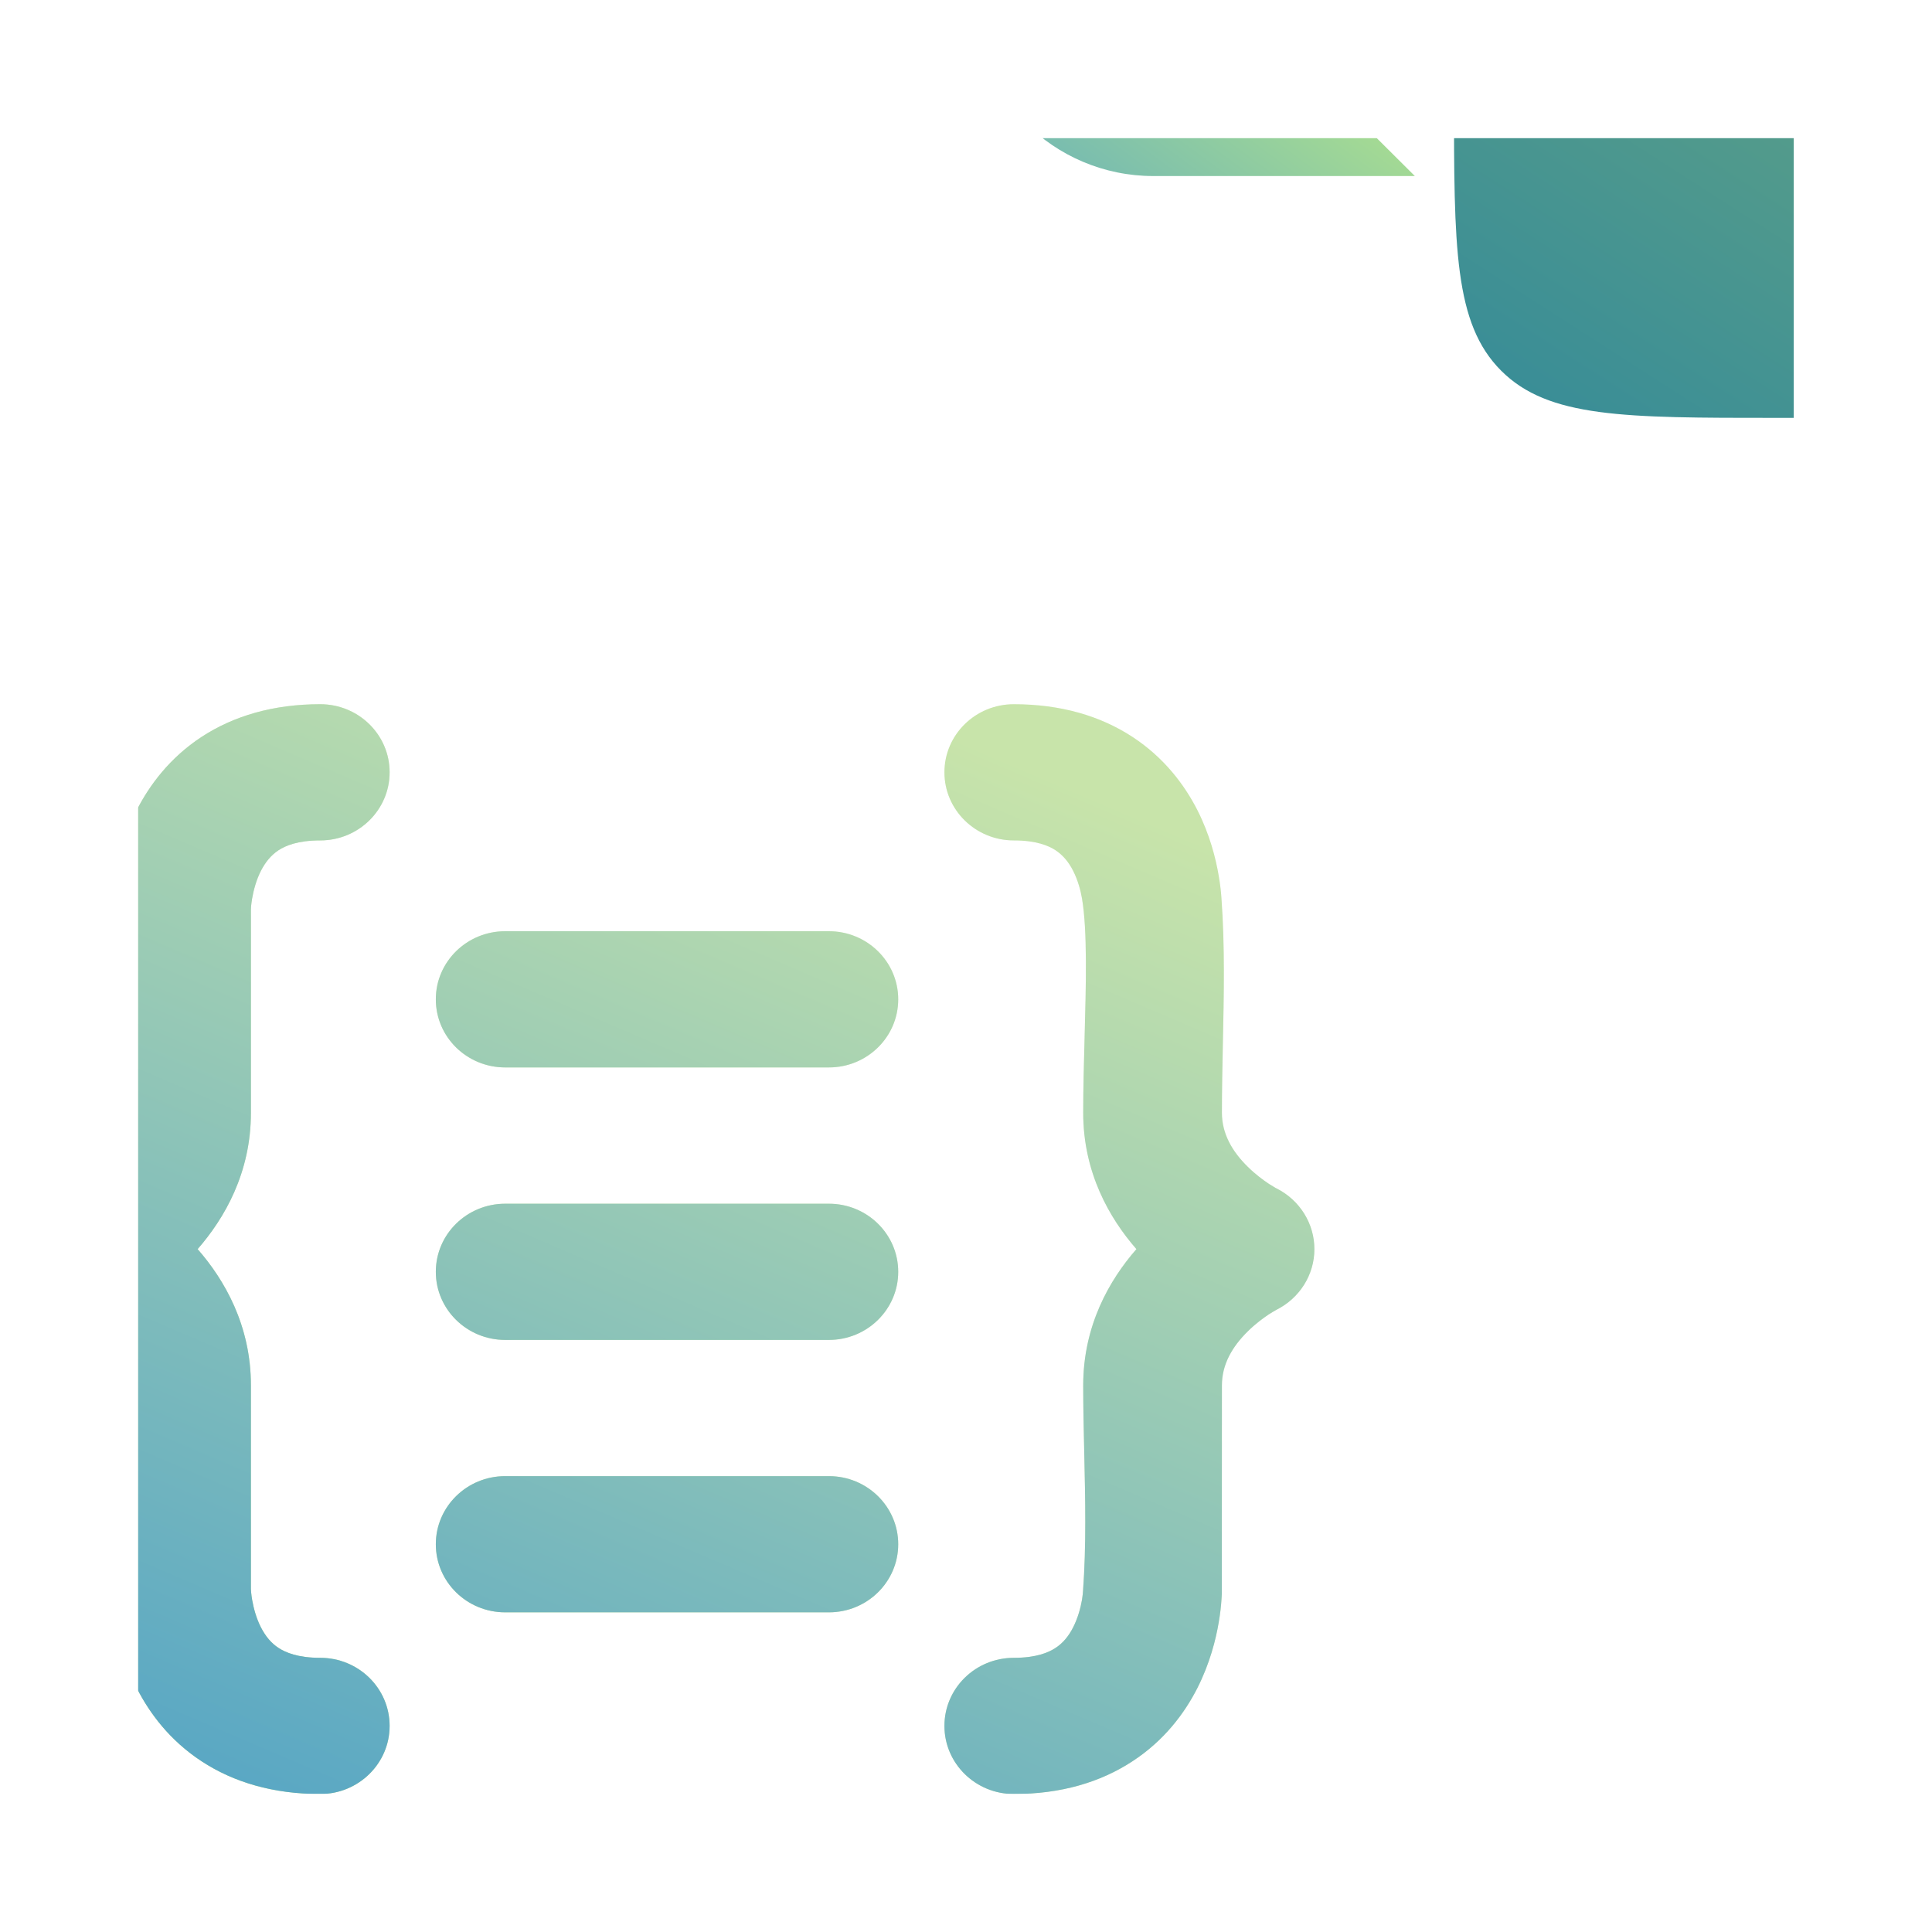
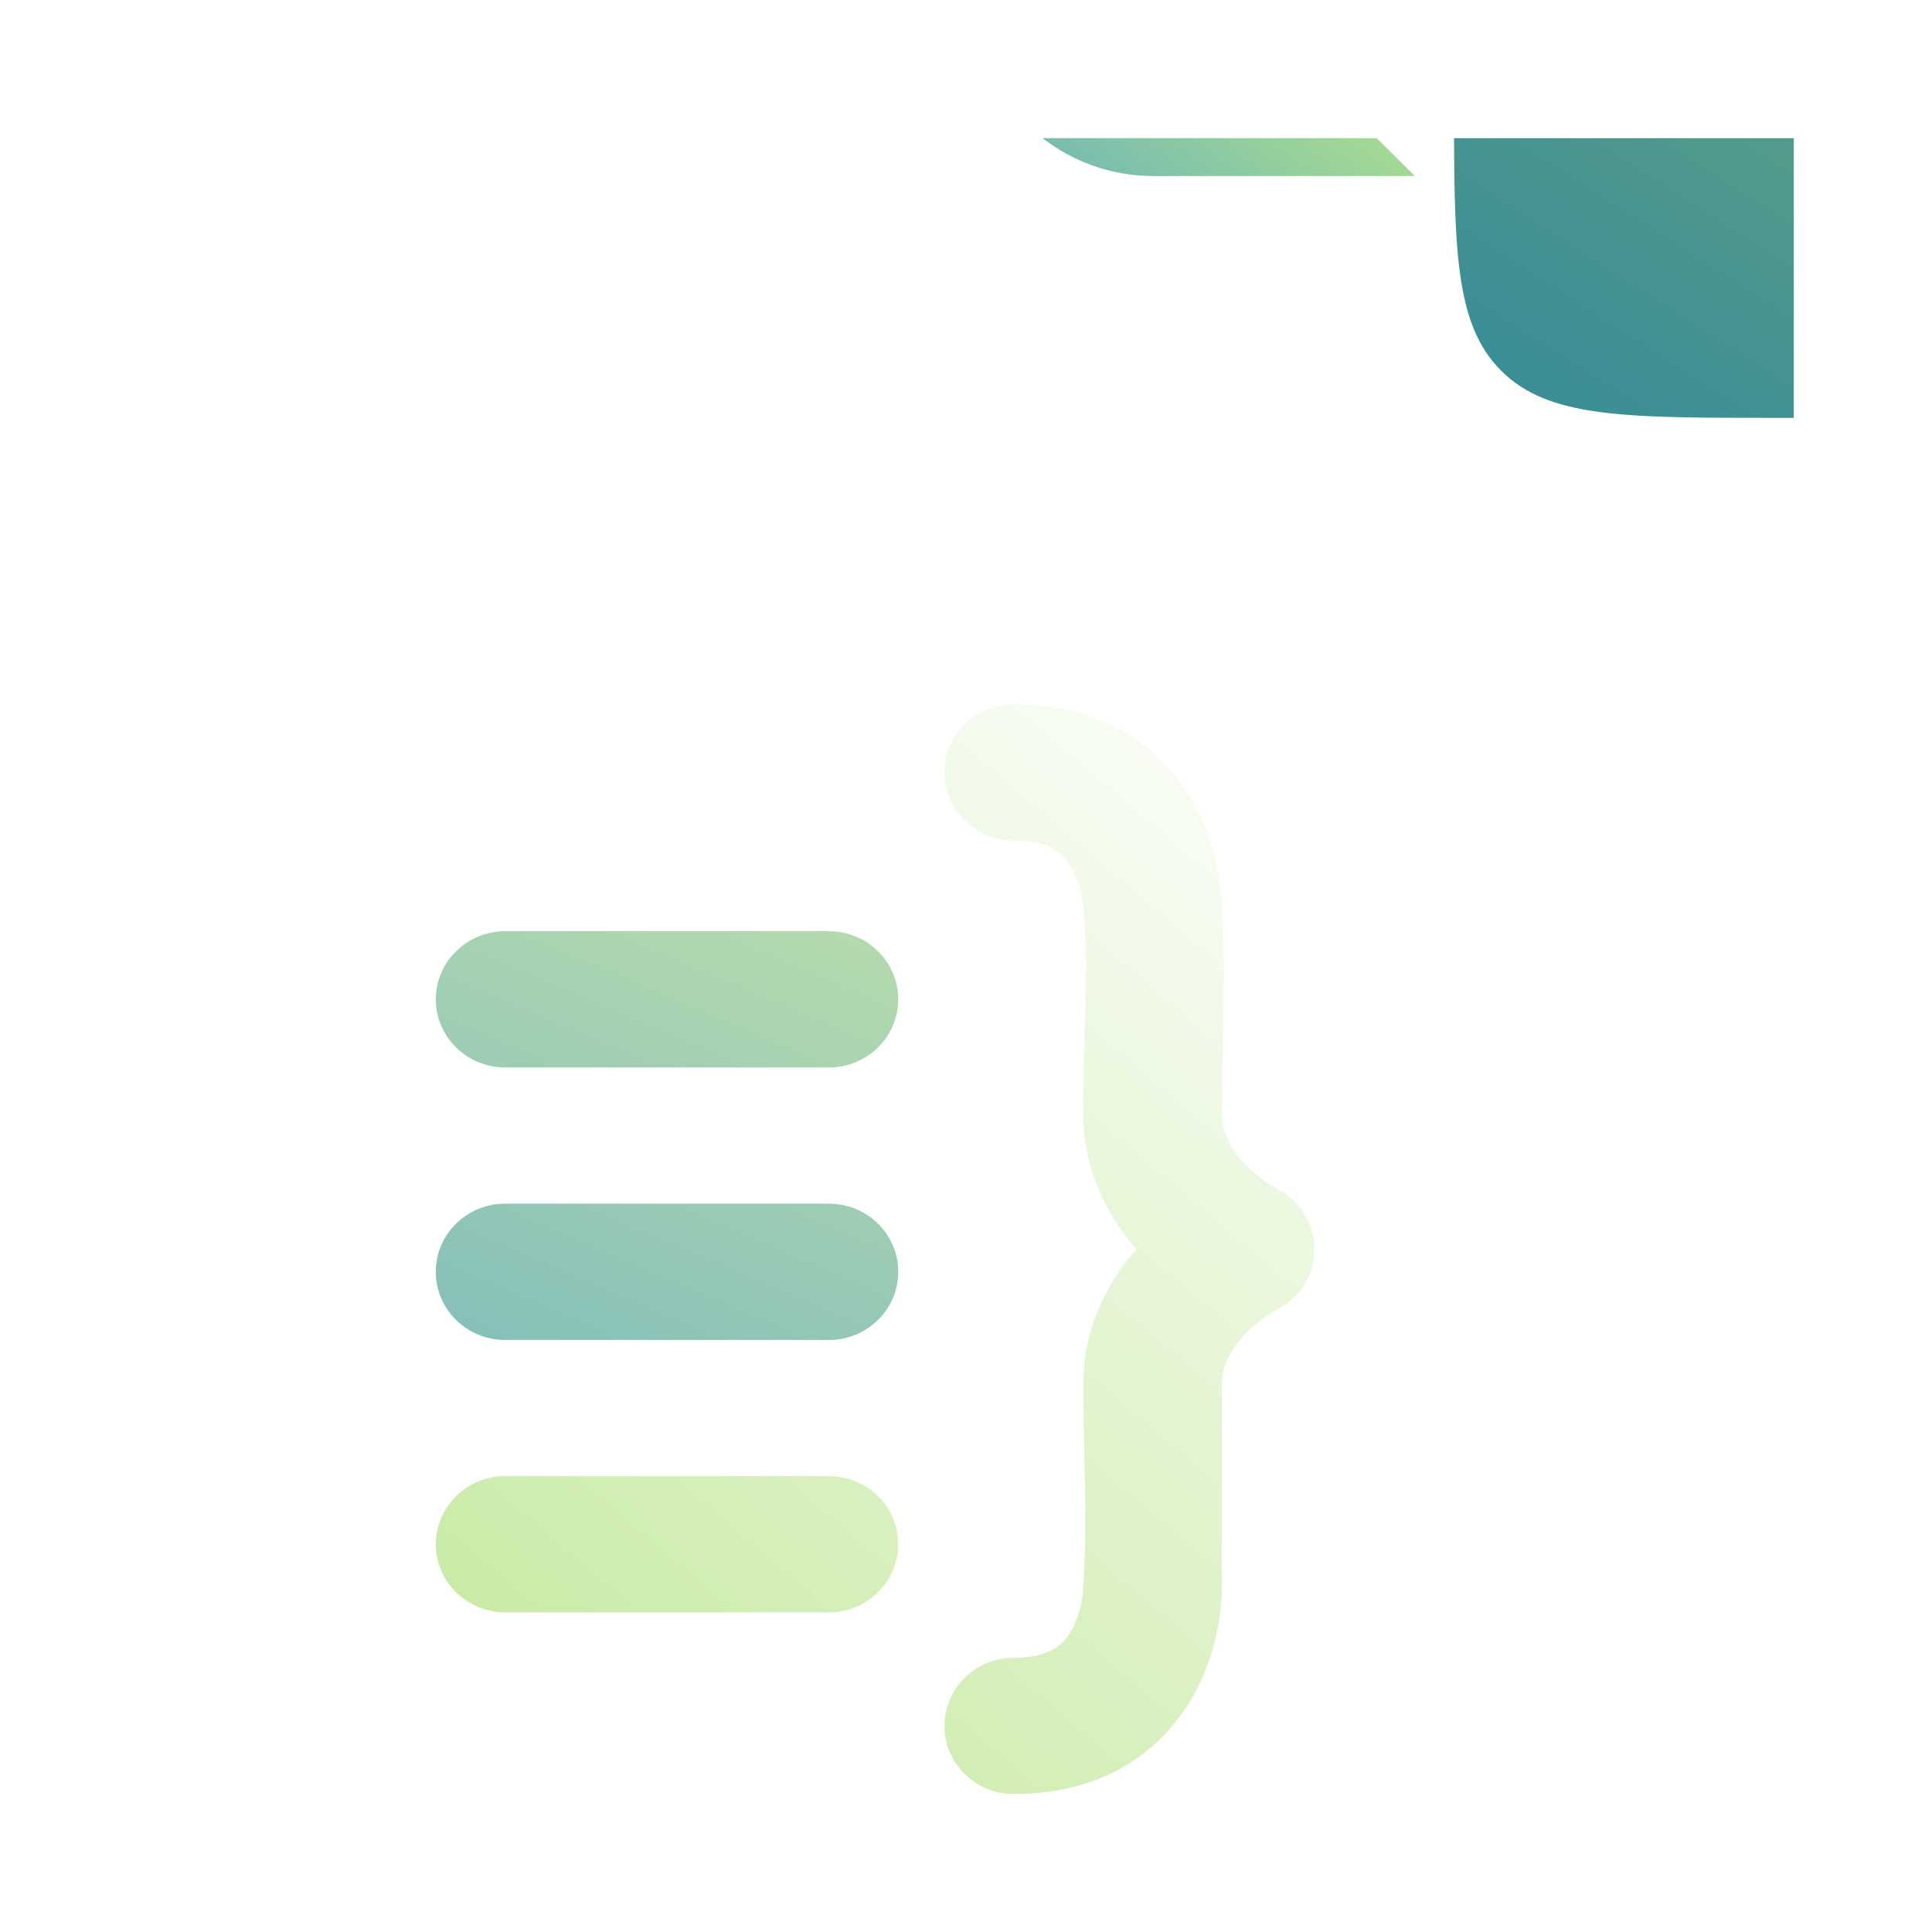
<svg xmlns="http://www.w3.org/2000/svg" width="24" height="24" viewBox="0 0 24 24" fill="none">
  <g clip-path="url(#clip0_18_13654)">
    <g clip-path="url(#clip1_18_13654)">
      <g clip-path="url(#clip2_18_13654)">
        <g filter="url(#filter0_ii_18_13654)">
          <path d="M7.062 5.716C7.062 3.83 7.062 2.887 7.648 2.302C8.234 1.716 9.176 1.716 11.062 1.716L15.079 1.716L15.994 2.81C16.761 3.727 17.144 4.185 17.566 4.606C17.988 5.027 18.448 5.409 19.366 6.172L20.589 7.189L20.589 15.191C20.589 17.076 20.589 18.019 20.003 18.605C19.418 19.191 18.475 19.191 16.589 19.191L11.062 19.191C9.176 19.191 8.234 19.191 7.648 18.605C7.062 18.019 7.062 17.076 7.062 15.191L7.062 5.716Z" fill="url(#paint0_linear_18_13654)" />
        </g>
        <g filter="url(#filter1_dii_18_13654)">
-           <path d="M15.079 1.714L20.576 7.187H17.329C16.087 7.187 15.079 6.18 15.079 4.937L15.079 1.714Z" fill="white" />
+           <path d="M15.079 1.714L20.576 7.187H17.329C16.087 7.187 15.079 6.18 15.079 4.937Z" fill="white" />
          <path d="M15.079 1.714L20.576 7.187H17.329C16.087 7.187 15.079 6.18 15.079 4.937L15.079 1.714Z" fill="url(#paint1_linear_18_13654)" />
        </g>
        <g filter="url(#filter2_ii_18_13654)">
-           <path d="M3.978 8.748C3.397 8.748 2.903 8.893 2.504 9.154C2.111 9.412 1.859 9.75 1.7 10.061C1.543 10.37 1.469 10.668 1.432 10.883C1.414 10.992 1.404 11.084 1.399 11.153C1.397 11.188 1.395 11.216 1.395 11.239C1.383 11.818 1.386 12.398 1.39 12.978C1.392 13.26 1.394 13.542 1.394 13.824C1.394 14.085 1.265 14.306 1.072 14.495C0.977 14.588 0.881 14.659 0.808 14.707C0.772 14.73 0.745 14.746 0.728 14.756L0.714 14.763C0.426 14.908 0.245 15.199 0.245 15.517C0.245 15.835 0.426 16.125 0.714 16.27L0.728 16.278C0.745 16.287 0.772 16.303 0.808 16.326C0.881 16.374 0.977 16.445 1.072 16.538C1.265 16.728 1.394 16.948 1.394 17.209C1.394 17.491 1.393 17.773 1.393 18.055C1.393 18.621 1.392 19.186 1.394 19.751L1.395 19.795C1.395 19.817 1.397 19.846 1.399 19.88C1.404 19.949 1.414 20.042 1.432 20.151C1.469 20.365 1.543 20.663 1.7 20.972C1.859 21.284 2.111 21.622 2.504 21.879C2.903 22.141 3.397 22.286 3.978 22.286C4.454 22.286 4.84 21.907 4.84 21.44C4.84 20.972 4.454 20.594 3.978 20.594C3.698 20.594 3.546 20.527 3.46 20.471C3.369 20.412 3.298 20.326 3.241 20.215C3.183 20.101 3.15 19.976 3.132 19.873C3.12 19.802 3.117 19.75 3.117 19.739V17.209C3.117 16.465 2.789 15.899 2.455 15.517C2.789 15.134 3.117 14.569 3.117 13.824V11.294C3.117 11.282 3.12 11.231 3.132 11.161C3.15 11.057 3.183 10.933 3.241 10.818C3.298 10.707 3.369 10.622 3.46 10.562C3.546 10.506 3.698 10.44 3.978 10.44C4.454 10.44 4.84 10.061 4.84 9.594C4.84 9.126 4.454 8.748 3.978 8.748Z" fill="url(#paint2_linear_18_13654)" />
-           <path d="M3.978 8.748C3.397 8.748 2.903 8.893 2.504 9.154C2.111 9.412 1.859 9.75 1.7 10.061C1.543 10.37 1.469 10.668 1.432 10.883C1.414 10.992 1.404 11.084 1.399 11.153C1.397 11.188 1.395 11.216 1.395 11.239C1.383 11.818 1.386 12.398 1.39 12.978C1.392 13.26 1.394 13.542 1.394 13.824C1.394 14.085 1.265 14.306 1.072 14.495C0.977 14.588 0.881 14.659 0.808 14.707C0.772 14.73 0.745 14.746 0.728 14.756L0.714 14.763C0.426 14.908 0.245 15.199 0.245 15.517C0.245 15.835 0.426 16.125 0.714 16.27L0.728 16.278C0.745 16.287 0.772 16.303 0.808 16.326C0.881 16.374 0.977 16.445 1.072 16.538C1.265 16.728 1.394 16.948 1.394 17.209C1.394 17.491 1.393 17.773 1.393 18.055C1.393 18.621 1.392 19.186 1.394 19.751L1.395 19.795C1.395 19.817 1.397 19.846 1.399 19.88C1.404 19.949 1.414 20.042 1.432 20.151C1.469 20.365 1.543 20.663 1.7 20.972C1.859 21.284 2.111 21.622 2.504 21.879C2.903 22.141 3.397 22.286 3.978 22.286C4.454 22.286 4.84 21.907 4.84 21.44C4.84 20.972 4.454 20.594 3.978 20.594C3.698 20.594 3.546 20.527 3.46 20.471C3.369 20.412 3.298 20.326 3.241 20.215C3.183 20.101 3.15 19.976 3.132 19.873C3.12 19.802 3.117 19.75 3.117 19.739V17.209C3.117 16.465 2.789 15.899 2.455 15.517C2.789 15.134 3.117 14.569 3.117 13.824V11.294C3.117 11.282 3.12 11.231 3.132 11.161C3.15 11.057 3.183 10.933 3.241 10.818C3.298 10.707 3.369 10.622 3.46 10.562C3.546 10.506 3.698 10.44 3.978 10.44C4.454 10.44 4.84 10.061 4.84 9.594C4.84 9.126 4.454 8.748 3.978 8.748Z" fill="url(#paint3_linear_18_13654)" />
          <path d="M11.732 9.594C11.732 9.126 12.118 8.748 12.594 8.748C13.176 8.748 13.669 8.893 14.068 9.154C14.462 9.412 14.714 9.75 14.873 10.061C15.03 10.37 15.104 10.668 15.14 10.883C15.159 10.992 15.168 11.084 15.173 11.153C15.217 11.752 15.204 12.359 15.191 12.963C15.185 13.251 15.179 13.539 15.179 13.824C15.179 14.085 15.308 14.306 15.501 14.495C15.595 14.588 15.692 14.659 15.764 14.707C15.8 14.73 15.828 14.746 15.844 14.756L15.858 14.763C16.146 14.908 16.328 15.199 16.328 15.517C16.328 15.835 16.146 16.125 15.858 16.27L15.844 16.278C15.828 16.287 15.8 16.303 15.764 16.326C15.692 16.374 15.595 16.445 15.501 16.538C15.308 16.728 15.179 16.948 15.179 17.209L15.178 19.795C15.177 19.817 15.176 19.846 15.173 19.88C15.168 19.949 15.159 20.042 15.14 20.151C15.104 20.365 15.03 20.663 14.873 20.972C14.714 21.284 14.462 21.622 14.068 21.879C13.669 22.141 13.176 22.286 12.594 22.286C12.118 22.286 11.732 21.907 11.732 21.44C11.732 20.972 12.118 20.594 12.594 20.594C12.874 20.594 13.027 20.527 13.112 20.471C13.203 20.412 13.275 20.326 13.331 20.215C13.389 20.101 13.423 19.976 13.441 19.873C13.449 19.823 13.453 19.784 13.454 19.76C13.495 19.197 13.482 18.622 13.469 18.05C13.462 17.768 13.456 17.487 13.456 17.209C13.456 16.465 13.783 15.899 14.117 15.517C13.783 15.134 13.456 14.569 13.456 13.824C13.456 13.528 13.464 13.211 13.473 12.898C13.491 12.225 13.509 11.566 13.441 11.161C13.423 11.057 13.389 10.933 13.331 10.818C13.275 10.707 13.203 10.622 13.112 10.562C13.027 10.506 12.874 10.44 12.594 10.44C12.118 10.44 11.732 10.061 11.732 9.594Z" fill="url(#paint4_linear_18_13654)" />
-           <path d="M11.732 9.594C11.732 9.126 12.118 8.748 12.594 8.748C13.176 8.748 13.669 8.893 14.068 9.154C14.462 9.412 14.714 9.75 14.873 10.061C15.03 10.37 15.104 10.668 15.14 10.883C15.159 10.992 15.168 11.084 15.173 11.153C15.217 11.752 15.204 12.359 15.191 12.963C15.185 13.251 15.179 13.539 15.179 13.824C15.179 14.085 15.308 14.306 15.501 14.495C15.595 14.588 15.692 14.659 15.764 14.707C15.8 14.73 15.828 14.746 15.844 14.756L15.858 14.763C16.146 14.908 16.328 15.199 16.328 15.517C16.328 15.835 16.146 16.125 15.858 16.27L15.844 16.278C15.828 16.287 15.8 16.303 15.764 16.326C15.692 16.374 15.595 16.445 15.501 16.538C15.308 16.728 15.179 16.948 15.179 17.209L15.178 19.795C15.177 19.817 15.176 19.846 15.173 19.88C15.168 19.949 15.159 20.042 15.14 20.151C15.104 20.365 15.03 20.663 14.873 20.972C14.714 21.284 14.462 21.622 14.068 21.879C13.669 22.141 13.176 22.286 12.594 22.286C12.118 22.286 11.732 21.907 11.732 21.44C11.732 20.972 12.118 20.594 12.594 20.594C12.874 20.594 13.027 20.527 13.112 20.471C13.203 20.412 13.275 20.326 13.331 20.215C13.389 20.101 13.423 19.976 13.441 19.873C13.449 19.823 13.453 19.784 13.454 19.76C13.495 19.197 13.482 18.622 13.469 18.05C13.462 17.768 13.456 17.487 13.456 17.209C13.456 16.465 13.783 15.899 14.117 15.517C13.783 15.134 13.456 14.569 13.456 13.824C13.456 13.528 13.464 13.211 13.473 12.898C13.491 12.225 13.509 11.566 13.441 11.161C13.423 11.057 13.389 10.933 13.331 10.818C13.275 10.707 13.203 10.622 13.112 10.562C13.027 10.506 12.874 10.44 12.594 10.44C12.118 10.44 11.732 10.061 11.732 9.594Z" fill="url(#paint5_linear_18_13654)" />
-           <path d="M5.414 12.414C5.414 11.947 5.8 11.568 6.276 11.568H10.297C10.772 11.568 11.158 11.947 11.158 12.414C11.158 12.882 10.772 13.26 10.297 13.26H6.276C5.8 13.26 5.414 12.882 5.414 12.414Z" fill="url(#paint6_linear_18_13654)" />
          <path d="M5.414 12.414C5.414 11.947 5.8 11.568 6.276 11.568H10.297C10.772 11.568 11.158 11.947 11.158 12.414C11.158 12.882 10.772 13.26 10.297 13.26H6.276C5.8 13.26 5.414 12.882 5.414 12.414Z" fill="url(#paint7_linear_18_13654)" />
          <path d="M6.276 14.953C5.8 14.953 5.414 15.331 5.414 15.799C5.414 16.266 5.8 16.645 6.276 16.645H10.297C10.772 16.645 11.158 16.266 11.158 15.799C11.158 15.331 10.772 14.953 10.297 14.953H6.276Z" fill="url(#paint8_linear_18_13654)" />
          <path d="M6.276 14.953C5.8 14.953 5.414 15.331 5.414 15.799C5.414 16.266 5.8 16.645 6.276 16.645H10.297C10.772 16.645 11.158 16.266 11.158 15.799C11.158 15.331 10.772 14.953 10.297 14.953H6.276Z" fill="url(#paint9_linear_18_13654)" />
          <path d="M5.414 19.183C5.414 18.716 5.8 18.337 6.276 18.337H10.297C10.772 18.337 11.158 18.716 11.158 19.183C11.158 19.651 10.772 20.029 10.297 20.029H6.276C5.8 20.029 5.414 19.651 5.414 19.183Z" fill="url(#paint10_linear_18_13654)" />
-           <path d="M5.414 19.183C5.414 18.716 5.8 18.337 6.276 18.337H10.297C10.772 18.337 11.158 18.716 11.158 19.183C11.158 19.651 10.772 20.029 10.297 20.029H6.276C5.8 20.029 5.414 19.651 5.414 19.183Z" fill="url(#paint11_linear_18_13654)" />
        </g>
      </g>
    </g>
  </g>
  <defs>
    <filter id="filter0_ii_18_13654" x="7.062" y="-8.284" width="23.527" height="28.475" filterUnits="userSpaceOnUse" color-interpolation-filters="sRGB">
      <feFlood flood-opacity="0" result="BackgroundImageFix" />
      <feBlend mode="normal" in="SourceGraphic" in2="BackgroundImageFix" result="shape" />
      <feColorMatrix in="SourceAlpha" type="matrix" values="0 0 0 0 0 0 0 0 0 0 0 0 0 0 0 0 0 0 127 0" result="hardAlpha" />
      <feOffset dy="1" />
      <feGaussianBlur stdDeviation="0.5" />
      <feComposite in2="hardAlpha" operator="arithmetic" k2="-1" k3="1" />
      <feColorMatrix type="matrix" values="0 0 0 0 1 0 0 0 0 1 0 0 0 0 1 0 0 0 0.7 0" />
      <feBlend mode="normal" in2="shape" result="effect1_innerShadow_18_13654" />
      <feColorMatrix in="SourceAlpha" type="matrix" values="0 0 0 0 0 0 0 0 0 0 0 0 0 0 0 0 0 0 127 0" result="hardAlpha" />
      <feOffset dx="11" dy="-15" />
      <feGaussianBlur stdDeviation="5" />
      <feComposite in2="hardAlpha" operator="arithmetic" k2="-1" k3="1" />
      <feColorMatrix type="matrix" values="0 0 0 0 0 0 0 0 0 0 0 0 0 0 0 0 0 0 0.1 0" />
      <feBlend mode="normal" in2="effect1_innerShadow_18_13654" result="effect2_innerShadow_18_13654" />
    </filter>
    <filter id="filter1_dii_18_13654" x="10.079" y="-1.286" width="11.497" height="12.473" filterUnits="userSpaceOnUse" color-interpolation-filters="sRGB">
      <feFlood flood-opacity="0" result="BackgroundImageFix" />
      <feColorMatrix in="SourceAlpha" type="matrix" values="0 0 0 0 0 0 0 0 0 0 0 0 0 0 0 0 0 0 127 0" result="hardAlpha" />
      <feOffset dx="-2" dy="1" />
      <feGaussianBlur stdDeviation="1.5" />
      <feComposite in2="hardAlpha" operator="out" />
      <feColorMatrix type="matrix" values="0 0 0 0 0 0 0 0 0 0 0 0 0 0 0 0 0 0 0.1 0" />
      <feBlend mode="normal" in2="BackgroundImageFix" result="effect1_dropShadow_18_13654" />
      <feBlend mode="normal" in="SourceGraphic" in2="effect1_dropShadow_18_13654" result="shape" />
      <feColorMatrix in="SourceAlpha" type="matrix" values="0 0 0 0 0 0 0 0 0 0 0 0 0 0 0 0 0 0 127 0" result="hardAlpha" />
      <feOffset dy="2" />
      <feGaussianBlur stdDeviation="1" />
      <feComposite in2="hardAlpha" operator="arithmetic" k2="-1" k3="1" />
      <feColorMatrix type="matrix" values="0 0 0 0 1 0 0 0 0 1 0 0 0 0 1 0 0 0 0.5 0" />
      <feBlend mode="normal" in2="shape" result="effect2_innerShadow_18_13654" />
      <feColorMatrix in="SourceAlpha" type="matrix" values="0 0 0 0 0 0 0 0 0 0 0 0 0 0 0 0 0 0 127 0" result="hardAlpha" />
      <feOffset dx="-1" dy="-8" />
      <feGaussianBlur stdDeviation="1.5" />
      <feComposite in2="hardAlpha" operator="arithmetic" k2="-1" k3="1" />
      <feColorMatrix type="matrix" values="0 0 0 0 0 0 0 0 0 0 0 0 0 0 0 0 0 0 0.15 0" />
      <feBlend mode="normal" in2="effect2_innerShadow_18_13654" result="effect3_innerShadow_18_13654" />
    </filter>
    <filter id="filter2_ii_18_13654" x="0.245" y="7.748" width="16.083" height="15.538" filterUnits="userSpaceOnUse" color-interpolation-filters="sRGB">
      <feFlood flood-opacity="0" result="BackgroundImageFix" />
      <feBlend mode="normal" in="SourceGraphic" in2="BackgroundImageFix" result="shape" />
      <feColorMatrix in="SourceAlpha" type="matrix" values="0 0 0 0 0 0 0 0 0 0 0 0 0 0 0 0 0 0 127 0" result="hardAlpha" />
      <feOffset dy="1" />
      <feGaussianBlur stdDeviation="0.5" />
      <feComposite in2="hardAlpha" operator="arithmetic" k2="-1" k3="1" />
      <feColorMatrix type="matrix" values="0 0 0 0 1 0 0 0 0 1 0 0 0 0 1 0 0 0 0.6 0" />
      <feBlend mode="normal" in2="shape" result="effect1_innerShadow_18_13654" />
      <feColorMatrix in="SourceAlpha" type="matrix" values="0 0 0 0 0 0 0 0 0 0 0 0 0 0 0 0 0 0 127 0" result="hardAlpha" />
      <feOffset dy="-1" />
      <feGaussianBlur stdDeviation="1" />
      <feComposite in2="hardAlpha" operator="arithmetic" k2="-1" k3="1" />
      <feColorMatrix type="matrix" values="0 0 0 0 0 0 0 0 0 0 0 0 0 0 0 0 0 0 0.2 0" />
      <feBlend mode="normal" in2="effect1_innerShadow_18_13654" result="effect2_innerShadow_18_13654" />
    </filter>
    <linearGradient id="paint0_linear_18_13654" x1="17.173" y1="4.929" x2="5.377" y2="23.29" gradientUnits="userSpaceOnUse">
      <stop stop-color="#98C06D" />
      <stop offset="1" stop-color="#1D7EA3" />
    </linearGradient>
    <linearGradient id="paint1_linear_18_13654" x1="18.575" y1="4.033" x2="15.239" y2="8.557" gradientUnits="userSpaceOnUse">
      <stop stop-color="#B9E886" />
      <stop offset="1" stop-color="#59A7C4" />
    </linearGradient>
    <linearGradient id="paint2_linear_18_13654" x1="14.736" y1="7.115" x2="2.224" y2="21.797" gradientUnits="userSpaceOnUse">
      <stop stop-color="white" />
      <stop offset="1" stop-color="#BDE692" />
    </linearGradient>
    <linearGradient id="paint3_linear_18_13654" x1="14.575" y1="10.299" x2="8.458" y2="24.621" gradientUnits="userSpaceOnUse">
      <stop stop-color="#C8E4AA" />
      <stop offset="1" stop-color="#59A7C4" />
    </linearGradient>
    <linearGradient id="paint4_linear_18_13654" x1="14.736" y1="7.115" x2="2.224" y2="21.797" gradientUnits="userSpaceOnUse">
      <stop stop-color="white" />
      <stop offset="1" stop-color="#BDE692" />
    </linearGradient>
    <linearGradient id="paint5_linear_18_13654" x1="14.575" y1="10.299" x2="8.458" y2="24.621" gradientUnits="userSpaceOnUse">
      <stop stop-color="#C8E4AA" />
      <stop offset="1" stop-color="#59A7C4" />
    </linearGradient>
    <linearGradient id="paint6_linear_18_13654" x1="14.736" y1="7.115" x2="2.224" y2="21.797" gradientUnits="userSpaceOnUse">
      <stop stop-color="white" />
      <stop offset="1" stop-color="#BDE692" />
    </linearGradient>
    <linearGradient id="paint7_linear_18_13654" x1="14.575" y1="10.299" x2="8.458" y2="24.621" gradientUnits="userSpaceOnUse">
      <stop stop-color="#C8E4AA" />
      <stop offset="1" stop-color="#59A7C4" />
    </linearGradient>
    <linearGradient id="paint8_linear_18_13654" x1="14.736" y1="7.115" x2="2.224" y2="21.797" gradientUnits="userSpaceOnUse">
      <stop stop-color="white" />
      <stop offset="1" stop-color="#BDE692" />
    </linearGradient>
    <linearGradient id="paint9_linear_18_13654" x1="14.575" y1="10.299" x2="8.458" y2="24.621" gradientUnits="userSpaceOnUse">
      <stop stop-color="#C8E4AA" />
      <stop offset="1" stop-color="#59A7C4" />
    </linearGradient>
    <linearGradient id="paint10_linear_18_13654" x1="14.736" y1="7.115" x2="2.224" y2="21.797" gradientUnits="userSpaceOnUse">
      <stop stop-color="white" />
      <stop offset="1" stop-color="#BDE692" />
    </linearGradient>
    <linearGradient id="paint11_linear_18_13654" x1="14.575" y1="10.299" x2="8.458" y2="24.621" gradientUnits="userSpaceOnUse">
      <stop stop-color="#C8E4AA" />
      <stop offset="1" stop-color="#59A7C4" />
    </linearGradient>
    <clipPath id="clip0_18_13654">
      <rect width="24" height="24" fill="white" />
    </clipPath>
    <clipPath id="clip1_18_13654">
      <rect width="24" height="24" fill="white" />
    </clipPath>
    <clipPath id="clip2_18_13654">
      <rect width="20.571" height="20.571" fill="white" transform="translate(1.714 1.714)" />
    </clipPath>
  </defs>
</svg>